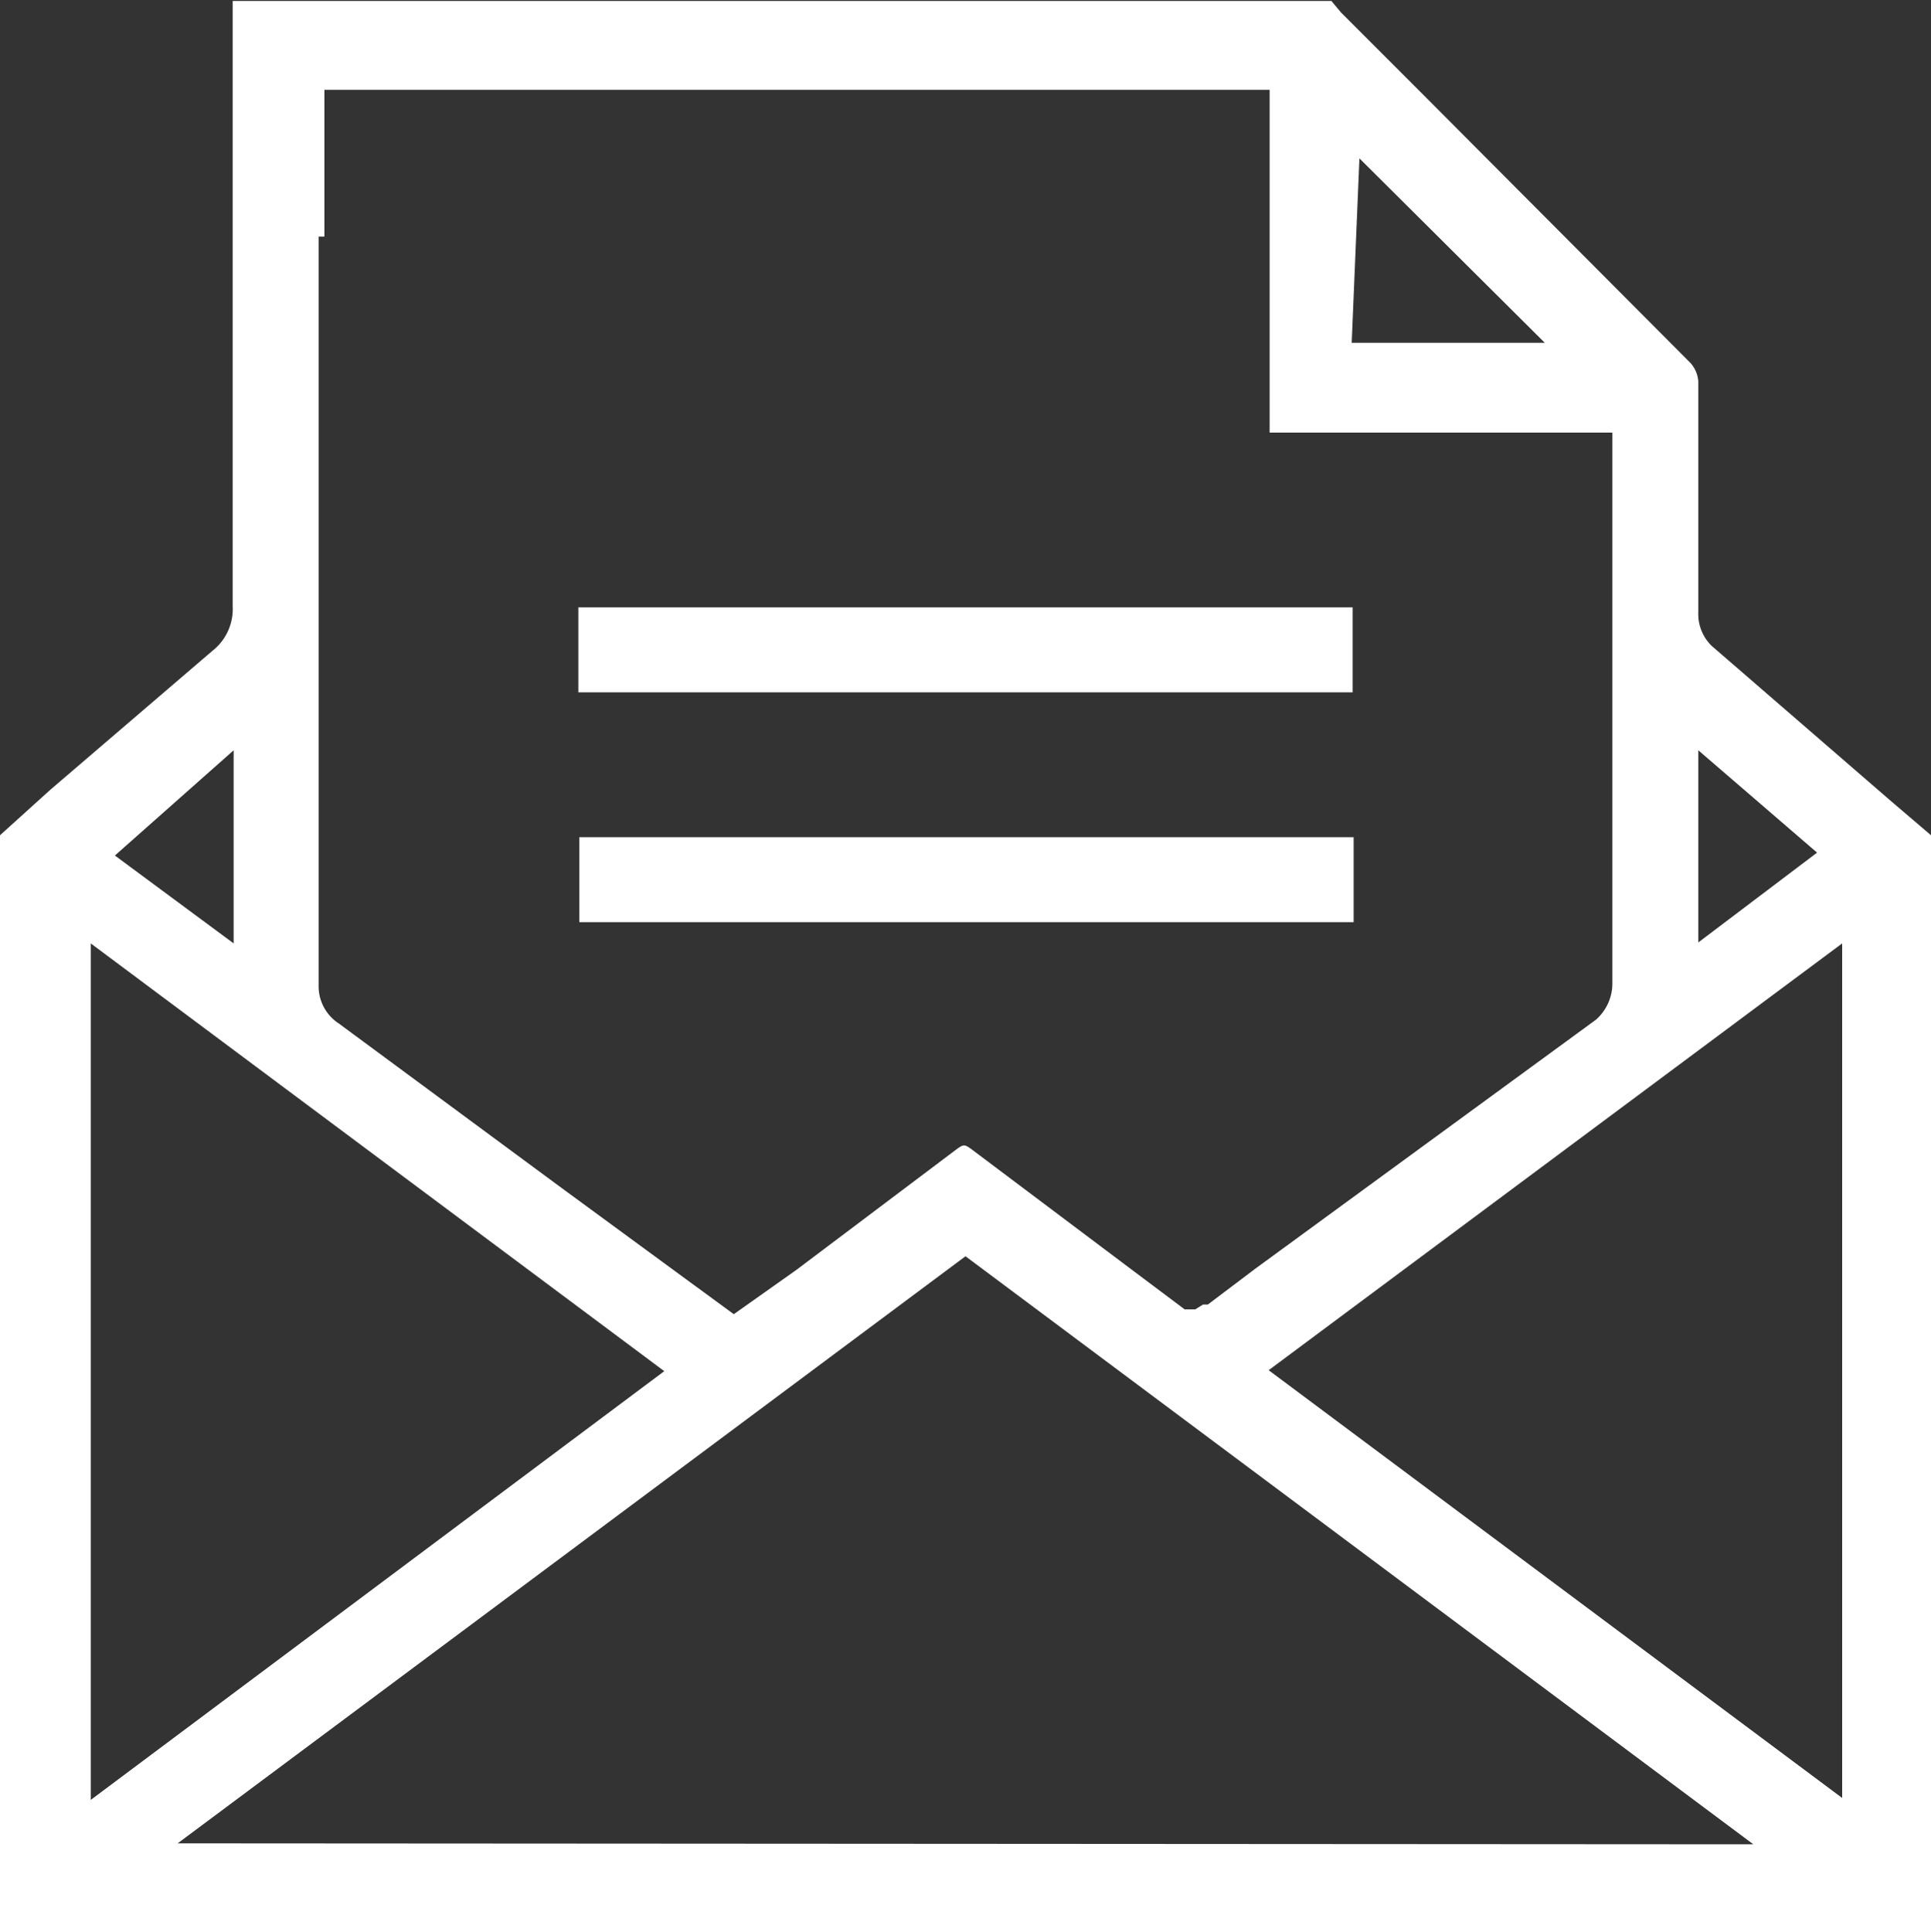
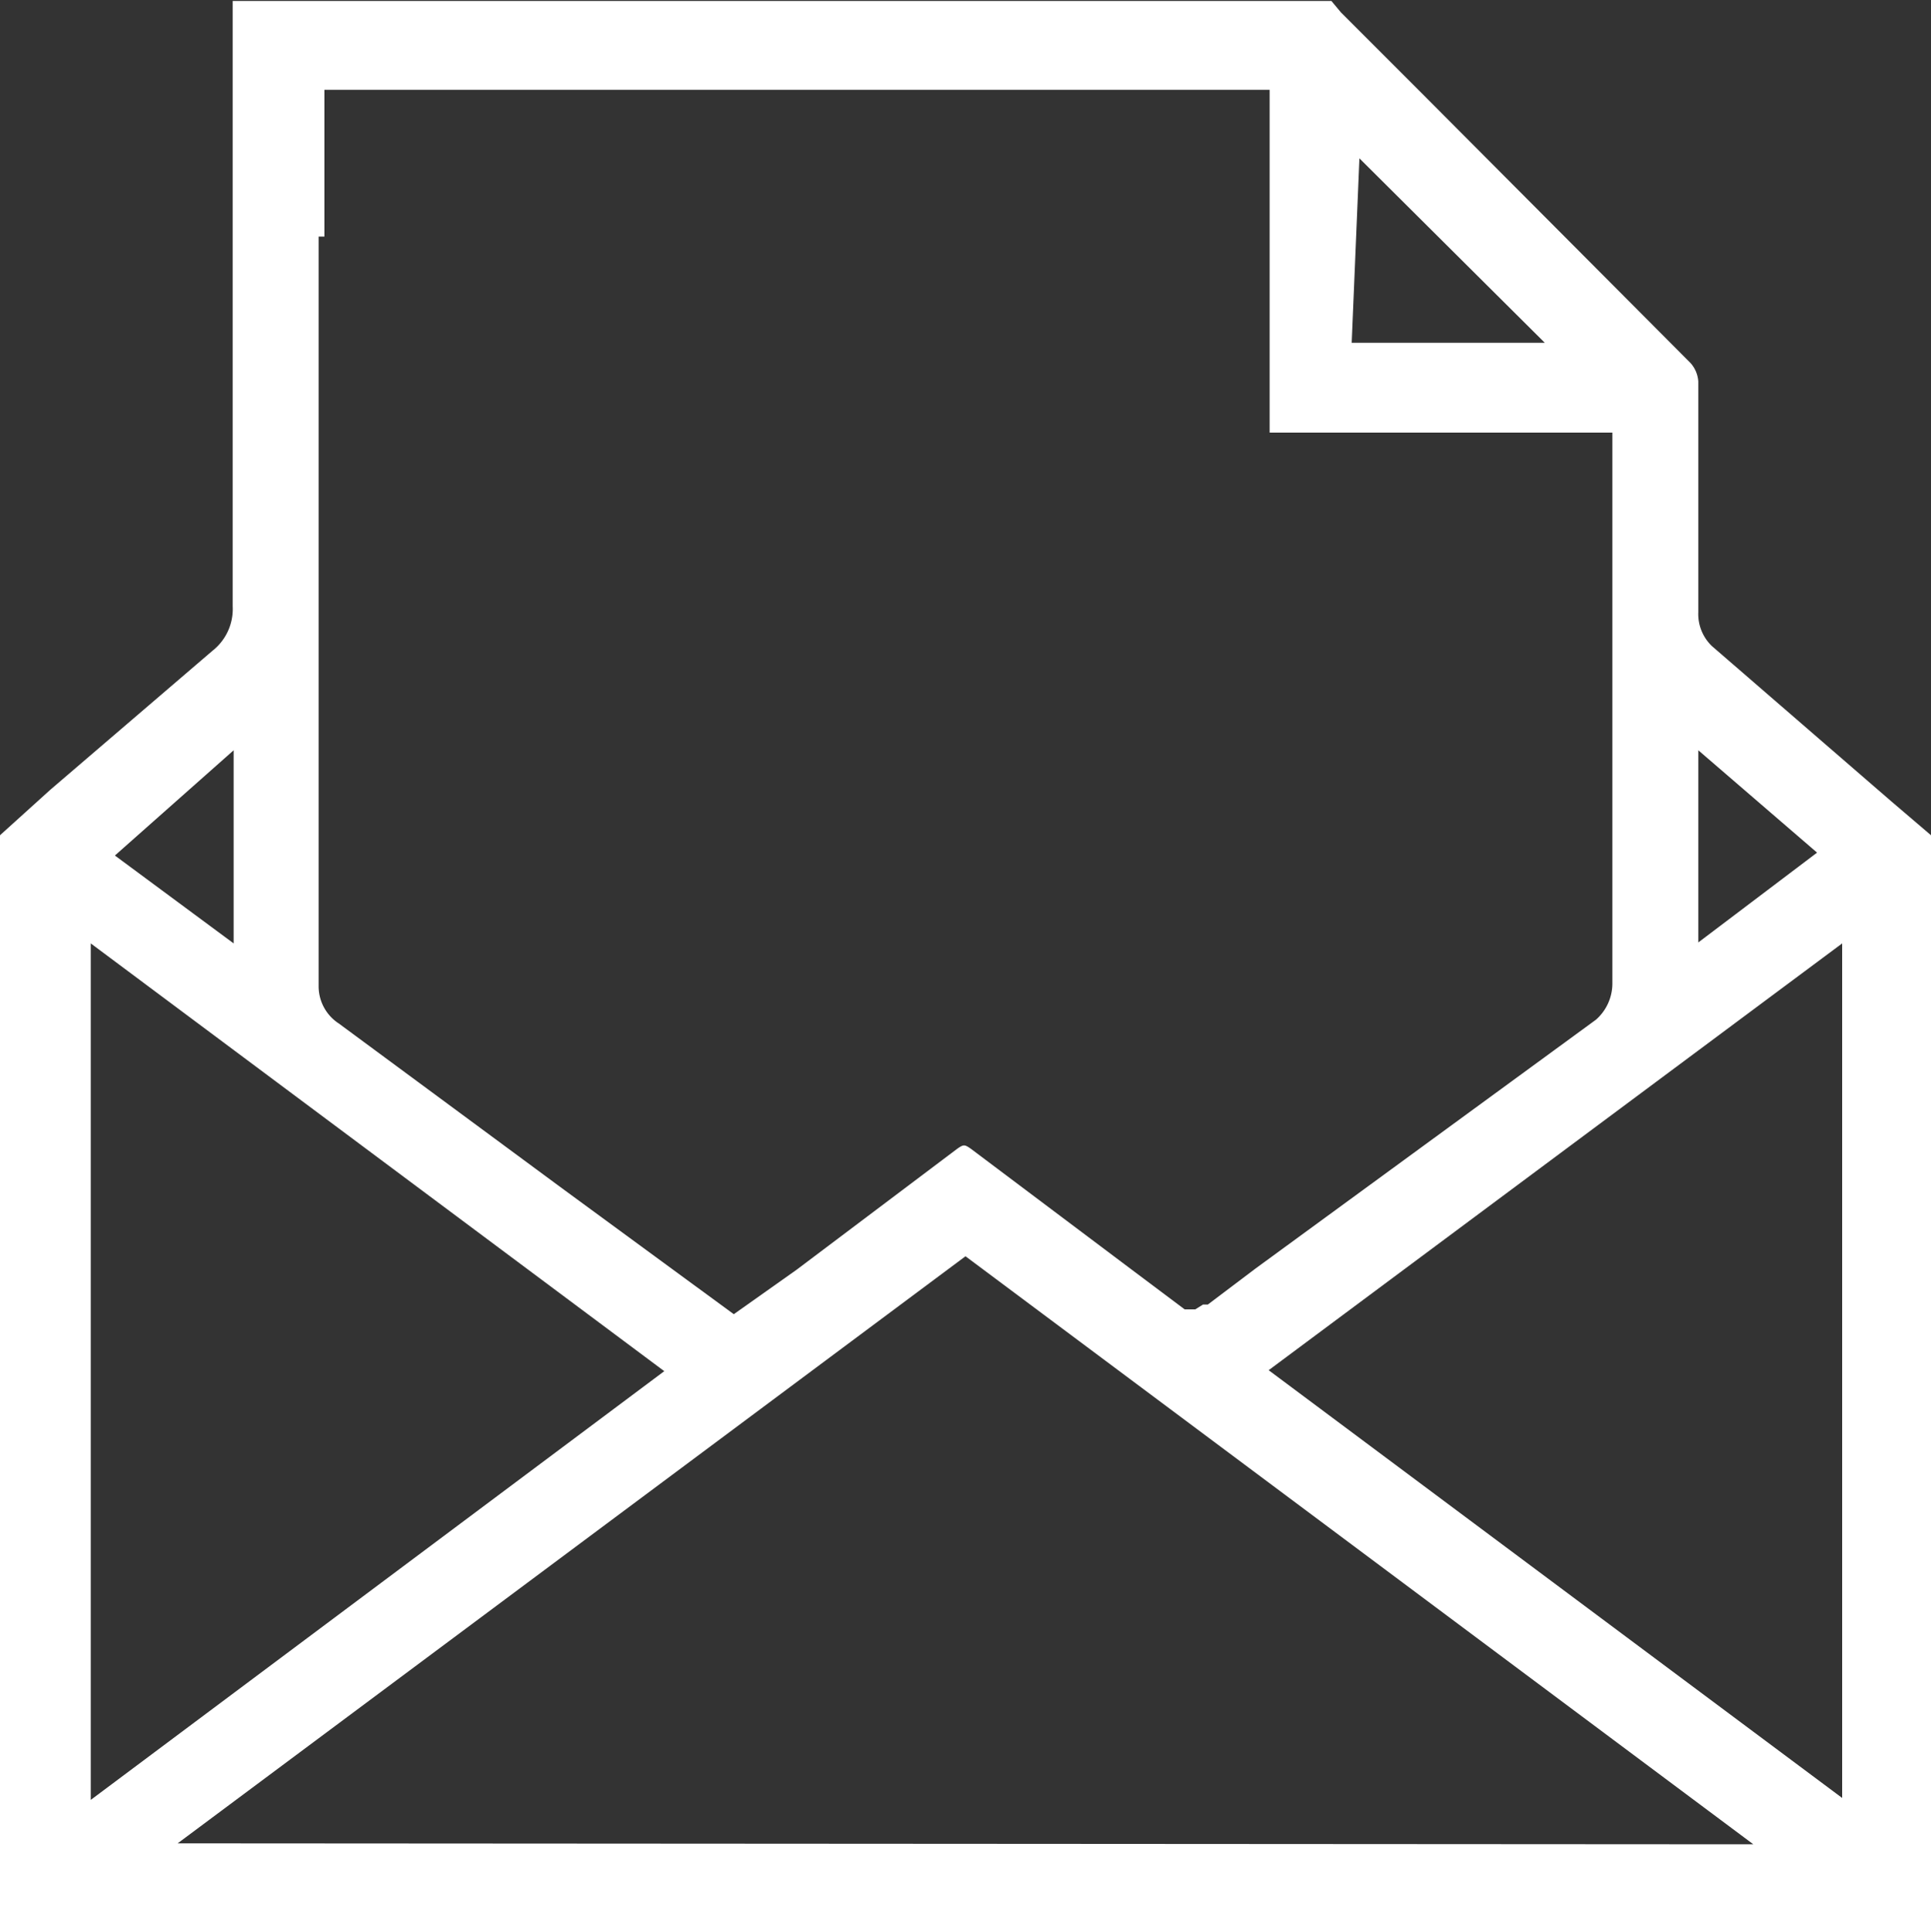
<svg xmlns="http://www.w3.org/2000/svg" id="Layer_1" data-name="Layer 1" viewBox="0 0 20 20.01">
  <rect x="0" y="0" width="20" height="20.01" fill="#333333" stroke="none" />
  <defs>
    <style>.cls-1{fill:#fff;}</style>
  </defs>
  <title>left-menu-kontakty</title>
  <path class="cls-1" d="M21,50.64V62H41V50.64l-.41-.35-1.86-1.61a.46.46,0,0,1-.14-.35V45.94a.32.32,0,0,0-.08-.19L35.77,43l-.88-.88-.1-.12H23.41v6.27a.55.55,0,0,1-.21.46l-1.68,1.44Zm1.84,10.44L31,55l8.16,6.09ZM38.59,49.76l1.23,1.06-1.23.93Zm1.49,2v8.85l-5.94-4.43Zm-5-8.13L37,45.54H35Zm-10.72.81V42.92h9.79v3.55h3.55v5.71a.5.5,0,0,1-.17.37L34,55.13l-.49.37-.05,0-.08.05-.11,0-.56-.42-1.65-1.24c-.07-.05-.08-.05-.15,0l-1.66,1.25-.65.46-1.76-1.29-2.33-1.72a.46.46,0,0,1-.21-.38q0-3.89,0-7.77Zm-.94,5.32v2l-1.23-.91Zm-1.48,2,5.94,4.43-5.94,4.44Z" transform="translate(-21 -41.99)" />
-   <rect class="cls-1" x="5.99" y="6.29" width="8.02" height="0.88" />
-   <rect class="cls-1" x="6" y="8.67" width="8.02" height="0.88" />
</svg>